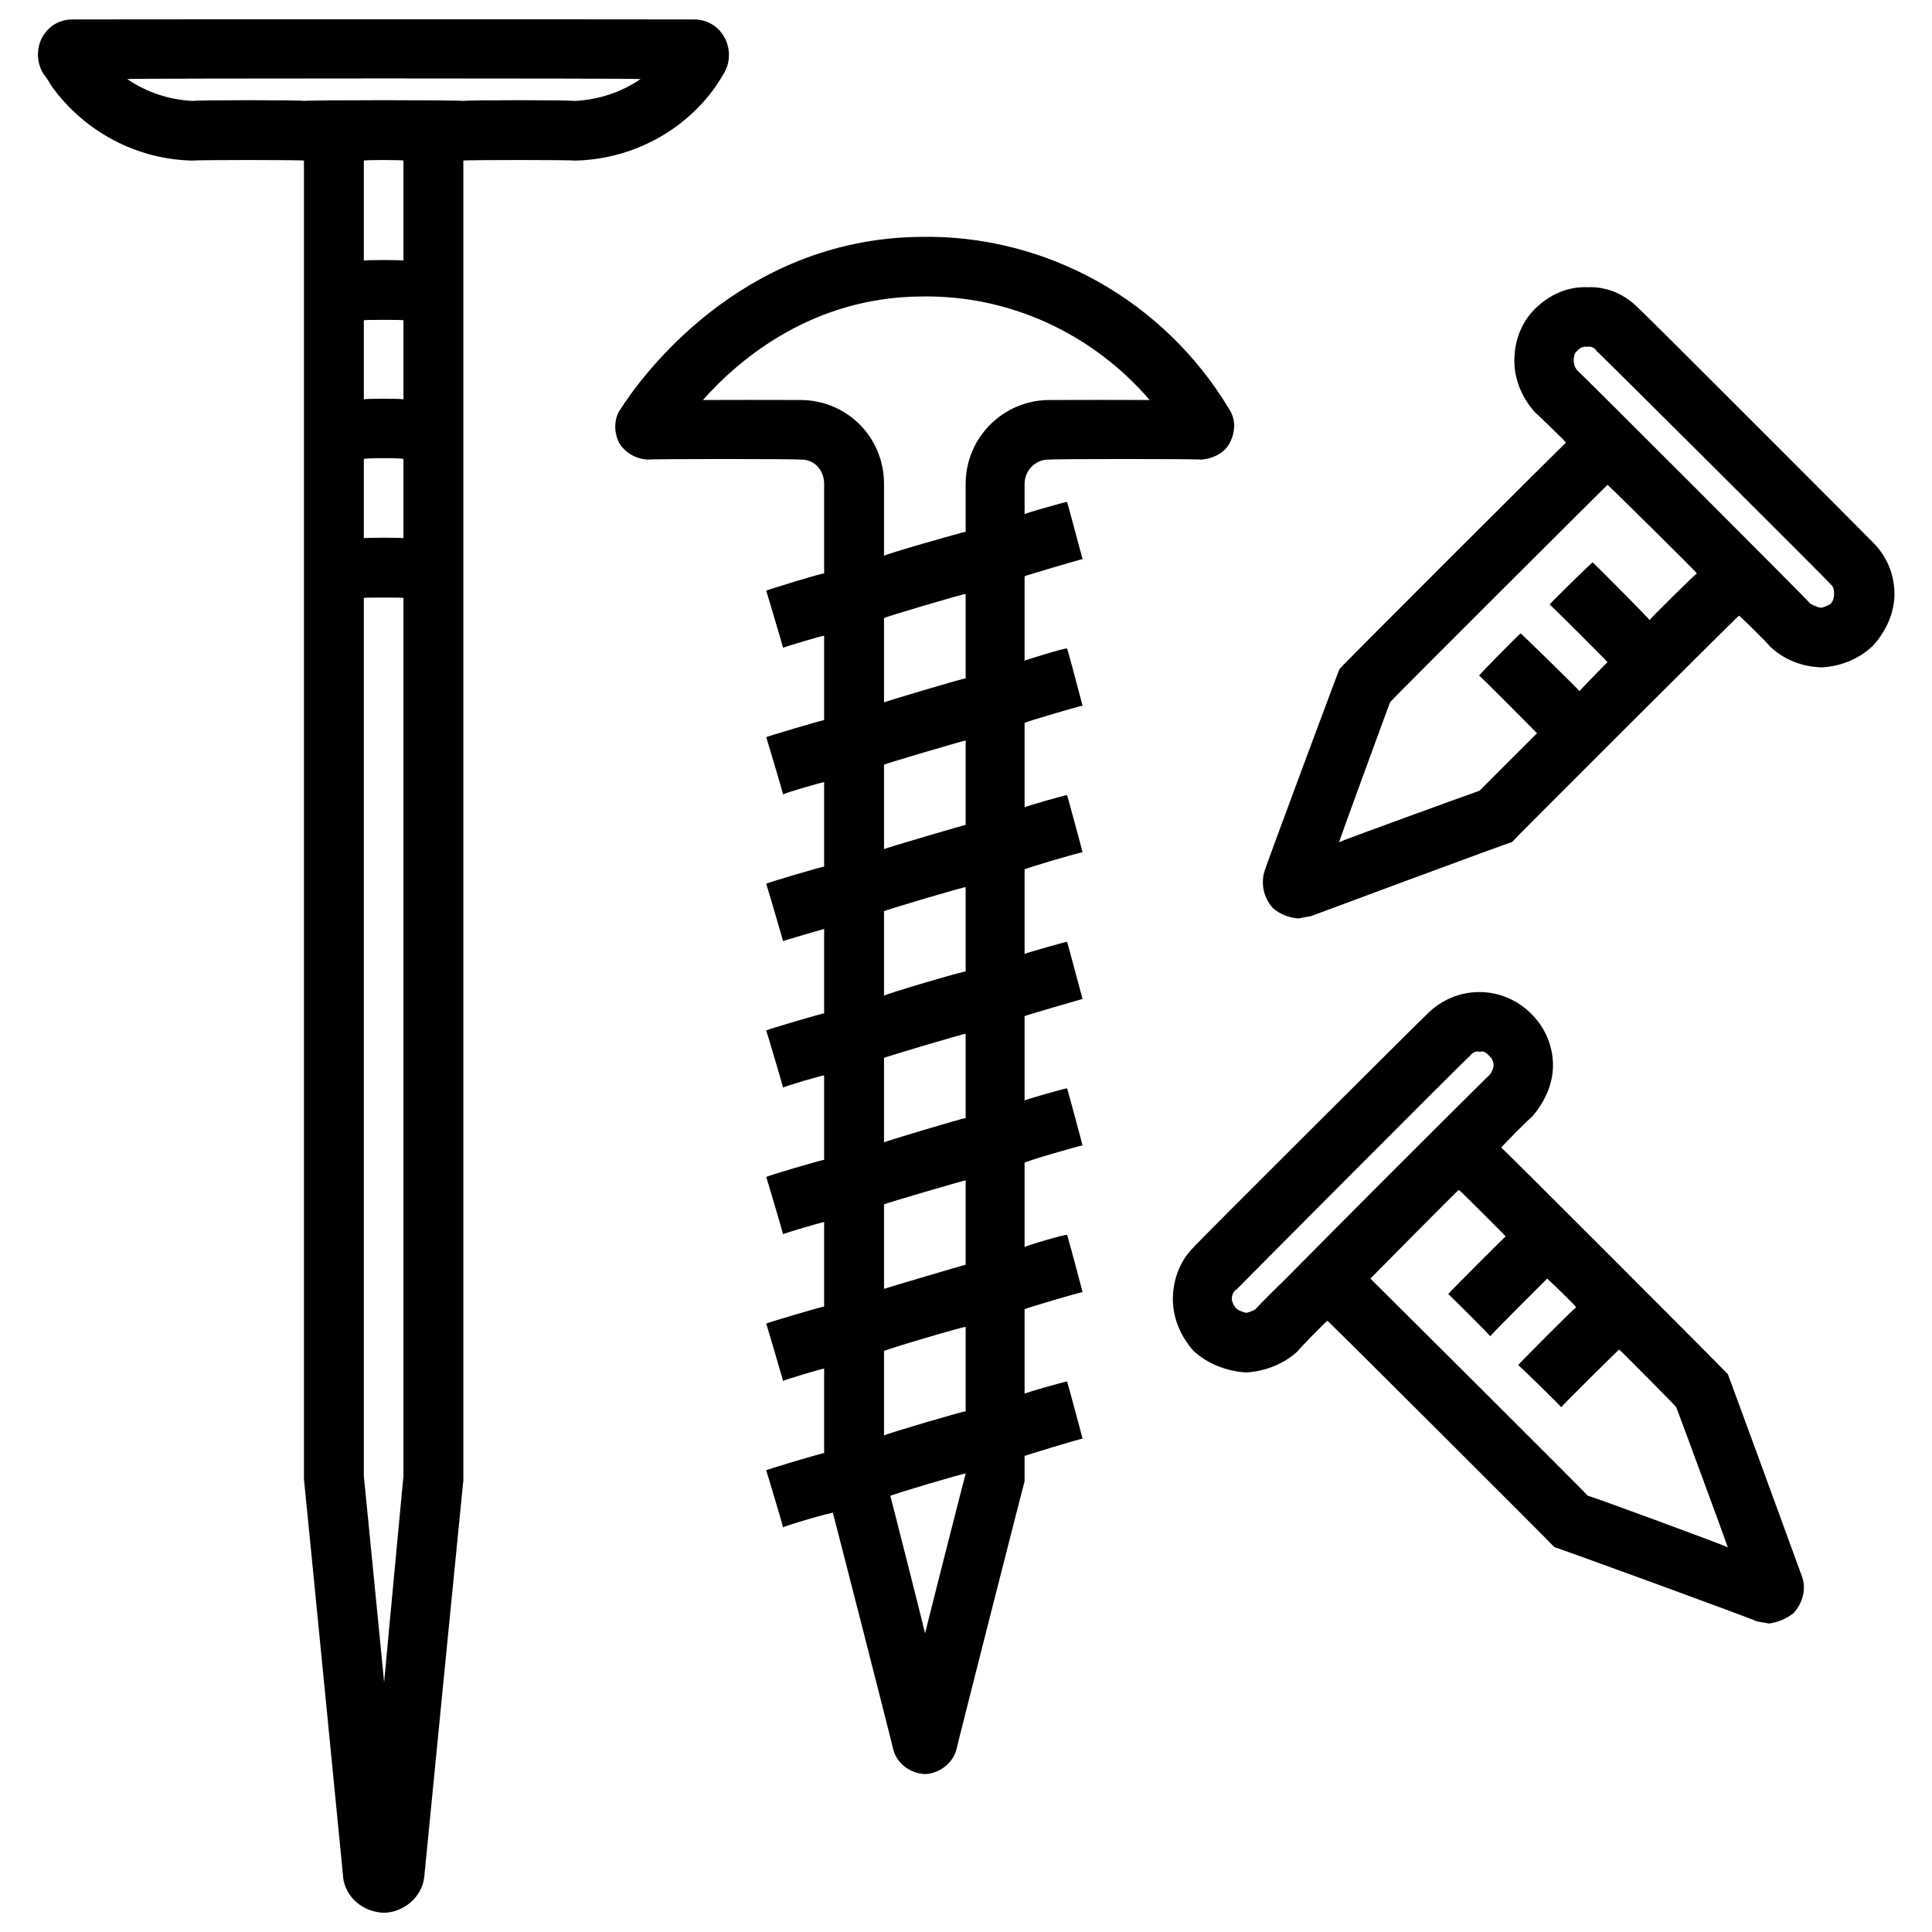
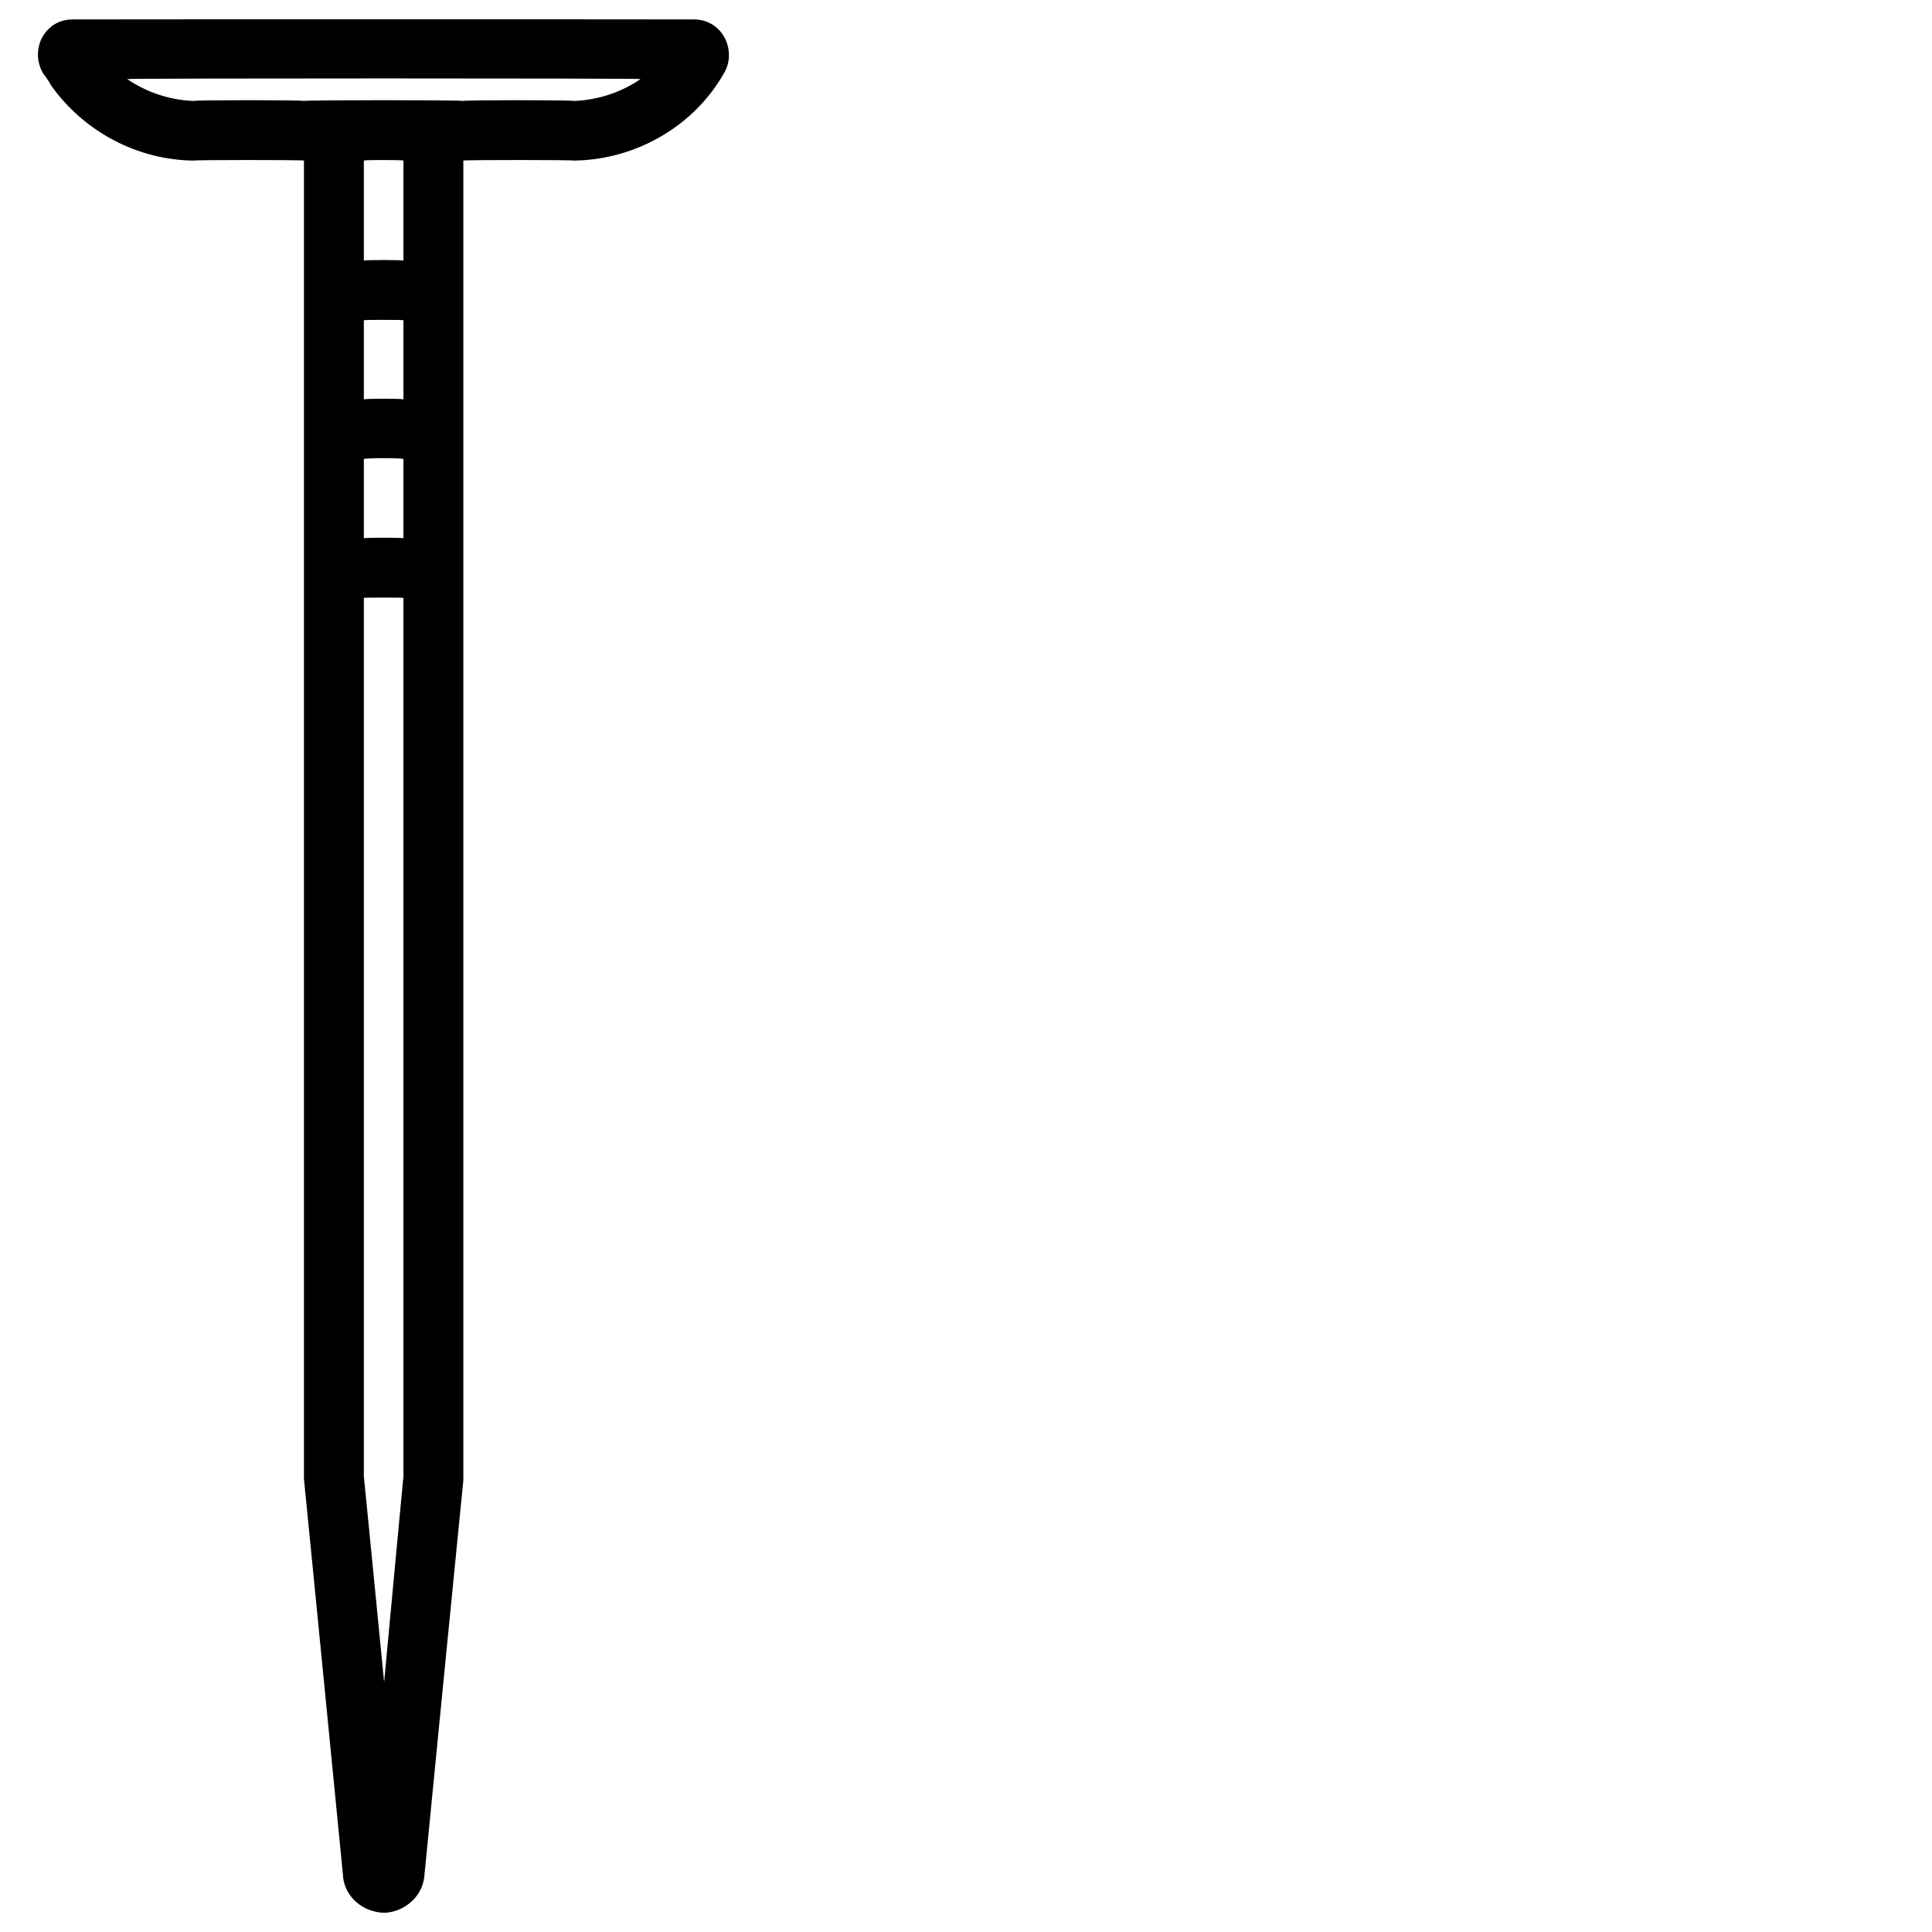
<svg xmlns="http://www.w3.org/2000/svg" version="1.1" width="100%" height="100%" id="svgWorkerArea" viewBox="0 0 400 400" style="background: white;">
  <defs id="defsdoc">
    <pattern id="patternBool" x="0" y="0" width="10" height="10" patternUnits="userSpaceOnUse" patternTransform="rotate(35)">
-       <circle cx="5" cy="5" r="4" style="stroke: none;fill: #ff000070;" />
-     </pattern>
+       </pattern>
  </defs>
  <g id="fileImp-203802130" class="cosito">
    <path id="pathImp-282407444" class="grouped" d="M143.529 4.025C143.529 3.992 15.129 3.992 15.129 4.025 12.429 3.992 10.029 5.292 8.629 7.94 7.529 10.192 7.529 13.092 9.129 15.495 9.129 15.292 10.629 17.692 10.629 17.756 17.429 27.292 28.429 33.092 40.029 33.248 40.029 33.092 62.929 33.092 62.929 33.248 62.929 33.092 62.929 305.992 62.929 306.256 62.929 305.992 71.029 388.292 71.029 388.427 71.029 388.292 71.029 388.392 71.029 388.691 71.529 392.792 75.129 395.892 79.529 396.025 83.629 395.892 87.329 392.792 87.829 388.691 87.829 388.392 95.929 306.392 95.929 306.555 95.929 306.392 95.929 33.092 95.929 33.248 95.929 33.092 118.829 33.092 118.829 33.248 131.629 33.092 143.829 26.092 150.029 14.911 151.329 12.592 151.129 9.692 149.929 7.638 148.529 5.192 146.129 3.992 143.529 4.025 143.529 3.992 143.529 3.992 143.529 4.025M75.329 95.049C75.329 94.792 83.529 94.792 83.529 95.049 83.529 94.792 83.529 111.292 83.529 111.445 83.529 111.292 75.329 111.292 75.329 111.445 75.329 111.292 75.329 94.792 75.329 95.049 75.329 94.792 75.329 94.792 75.329 95.049M75.329 82.704C75.329 82.492 75.329 66.192 75.329 66.308 75.329 66.192 83.529 66.192 83.529 66.308 83.529 66.192 83.529 82.492 83.529 82.704 83.529 82.492 75.329 82.492 75.329 82.704 75.329 82.492 75.329 82.492 75.329 82.704M79.529 348.288C79.529 348.192 75.329 305.492 75.329 305.653 75.329 305.492 75.329 123.692 75.329 123.79 75.329 123.692 83.529 123.692 83.529 123.79 83.529 123.692 83.529 305.492 83.529 305.652 83.529 305.492 79.529 348.192 79.529 348.288 79.529 348.192 79.529 348.192 79.529 348.288M83.529 53.963C83.529 53.792 75.329 53.792 75.329 53.963 75.329 53.792 75.329 33.092 75.329 33.247 75.329 33.092 83.529 33.092 83.529 33.247 83.529 33.092 83.529 53.792 83.529 53.963 83.529 53.792 83.529 53.792 83.529 53.963M118.829 20.902C118.829 20.692 95.929 20.692 95.929 20.902 95.929 20.692 62.929 20.692 62.929 20.902 62.929 20.692 40.029 20.692 40.029 20.902 35.029 20.692 30.329 19.092 26.329 16.37 26.329 16.192 132.629 16.192 132.629 16.37 128.629 19.092 123.929 20.692 118.829 20.902 118.829 20.692 118.829 20.692 118.829 20.902" />
-     <path id="pathImp-976190591" class="grouped" d="M190.429 49.042C152.929 49.492 132.329 78.692 128.529 84.62 127.129 86.492 127.029 89.292 128.129 91.594 129.429 93.792 131.629 94.992 134.129 95.162 134.129 94.992 165.629 94.992 165.629 95.162 168.529 94.992 170.629 97.292 170.629 100.199 170.629 100.192 170.629 118.492 170.629 118.738 170.629 118.492 158.629 122.192 158.629 122.294 158.629 122.192 162.129 133.992 162.129 134.133 162.129 133.992 170.629 131.492 170.629 131.612 170.629 131.492 170.629 148.992 170.629 149.09 170.629 148.992 158.629 152.492 158.629 152.647 158.629 152.492 162.129 164.292 162.129 164.486 162.129 164.292 170.629 161.792 170.629 161.964 170.629 161.792 170.629 179.292 170.629 179.444 170.629 179.292 158.629 182.792 158.629 183 158.629 182.792 162.129 194.792 162.129 194.839 162.129 194.792 170.629 192.292 170.629 192.318 170.629 192.292 170.629 209.692 170.629 209.795 170.629 209.692 158.629 213.192 158.629 213.351 158.629 213.192 162.129 224.992 162.129 225.19 162.129 224.992 170.629 222.492 170.629 222.669 170.629 222.492 170.629 239.992 170.629 240.147 170.629 239.992 158.629 243.492 158.629 243.704 158.629 243.492 162.129 255.392 162.129 255.543 162.129 255.392 170.629 252.892 170.629 253.021 170.629 252.892 170.629 270.392 170.629 270.501 170.629 270.392 158.629 273.892 158.629 274.057 158.629 273.892 162.129 285.792 162.129 285.896 162.129 285.792 170.629 283.192 170.629 283.375 170.629 283.192 170.629 300.692 170.629 300.853 170.629 300.692 158.629 304.292 158.629 304.409 158.629 304.292 162.129 315.992 162.129 316.248 162.129 315.992 172.429 312.992 172.429 313.233 172.429 312.992 184.929 361.892 184.929 362.177 185.629 364.992 188.329 367.192 191.529 367.306 194.529 367.192 197.329 364.992 198.029 362.179 198.029 361.892 212.129 306.492 212.129 306.708 212.129 306.492 212.129 301.392 212.129 301.434 212.129 301.392 224.129 297.692 224.129 297.878 224.129 297.692 220.929 285.892 220.929 286.039 220.929 285.892 212.129 288.392 212.129 288.56 212.129 288.392 212.129 270.892 212.129 271.082 212.129 270.892 224.129 267.392 224.129 267.526 224.129 267.392 220.929 255.392 220.929 255.687 220.929 255.392 212.129 257.992 212.129 258.208 212.129 257.992 212.129 240.492 212.129 240.73 212.129 240.492 224.129 236.992 224.129 237.173 224.129 236.992 220.929 225.192 220.929 225.334 220.929 225.192 212.129 227.692 212.129 227.856 212.129 227.692 212.129 210.292 212.129 210.377 212.129 210.292 224.129 206.792 224.129 206.821 224.129 206.792 220.929 194.892 220.929 194.982 220.929 194.892 212.129 197.392 212.129 197.504 212.129 197.392 212.129 179.792 212.129 180.025 212.129 179.792 224.129 176.292 224.129 176.469 224.129 176.292 220.929 164.492 220.929 164.63 220.929 164.492 212.129 166.992 212.129 167.151 212.129 166.992 212.129 149.492 212.129 149.672 212.129 149.492 224.129 145.992 224.129 146.115 224.129 145.992 220.929 133.992 220.929 134.276 220.929 133.992 212.129 136.692 212.129 136.798 212.129 136.692 212.129 119.192 212.129 119.319 212.129 119.192 224.129 115.692 224.129 115.763 224.129 115.692 220.929 103.792 220.929 103.924 220.929 103.792 212.129 106.292 212.129 106.446 212.129 106.292 212.129 100.192 212.129 100.199 212.129 97.292 214.529 94.992 217.329 95.162 217.329 94.992 248.629 94.992 248.629 95.162 251.129 94.992 253.529 93.792 254.629 91.677 255.829 89.292 255.829 86.792 254.529 84.775 241.029 62.192 216.529 48.492 190.429 49.042 190.429 48.792 190.429 48.792 190.429 49.042M199.929 305.154C199.929 304.892 191.529 337.992 191.529 338.171 191.529 337.992 184.329 309.492 184.329 309.73 184.329 309.492 199.929 304.892 199.929 305.083 199.929 304.892 199.929 304.892 199.929 305.154 199.929 304.892 199.929 304.892 199.929 305.154M199.929 292.211C199.929 291.992 183.029 296.992 183.029 297.203 183.029 296.992 183.029 279.492 183.029 279.724 183.029 279.492 199.929 274.492 199.929 274.732 199.929 274.492 199.929 291.992 199.929 292.211 199.929 291.992 199.929 291.992 199.929 292.211M199.929 261.858C199.929 261.792 183.029 266.792 183.029 266.851 183.029 266.792 183.029 249.192 183.029 249.372 183.029 249.192 199.929 244.292 199.929 244.379 199.929 244.292 199.929 261.792 199.929 261.858 199.929 261.792 199.929 261.792 199.929 261.858M199.929 231.506C199.929 231.292 183.029 236.392 183.029 236.499 183.029 236.392 183.029 218.892 183.029 219.021 183.029 218.892 199.929 213.892 199.929 214.027 199.929 213.892 199.929 231.292 199.929 231.506 199.929 231.292 199.929 231.292 199.929 231.506M199.929 201.154C199.929 200.892 183.029 205.892 183.029 206.147 183.029 205.892 183.029 188.492 183.029 188.669 183.029 188.492 199.929 183.492 199.929 183.676 199.929 183.492 199.929 200.892 199.929 201.154 199.929 200.892 199.929 200.892 199.929 201.154M199.929 170.802C199.929 170.692 183.029 175.692 183.029 175.795 183.029 175.692 183.029 158.192 183.029 158.315 183.029 158.192 199.929 153.192 199.929 153.323 199.929 153.192 199.929 170.692 199.929 170.802 199.929 170.692 199.929 170.692 199.929 170.802M199.929 140.449C199.929 140.292 183.029 145.292 183.029 145.441 183.029 145.292 183.029 127.792 183.029 127.963 183.029 127.792 199.929 122.792 199.929 122.971 199.929 122.792 199.929 140.292 199.929 140.449 199.929 140.292 199.929 140.292 199.929 140.449M217.329 82.817C207.829 82.792 199.929 90.492 199.929 100.199 199.929 100.192 199.929 109.992 199.929 110.096 199.929 109.992 183.029 114.792 183.029 115.088 183.029 114.792 183.029 100.192 183.029 100.199 183.029 90.492 175.329 82.792 165.629 82.817 165.629 82.792 145.529 82.792 145.529 82.817 153.529 73.792 168.629 61.592 190.529 61.386 208.829 60.992 226.129 68.992 238.029 82.817 238.029 82.792 217.329 82.792 217.329 82.817 217.329 82.792 217.329 82.792 217.329 82.817" />
-     <path id="pathImp-285053607" class="grouped" d="M261.829 180.279C261.029 182.792 261.529 185.792 263.529 188.01 265.029 189.292 266.829 189.992 268.829 190.159 269.729 189.992 270.529 189.792 271.329 189.711 271.329 189.692 313.029 174.192 313.029 174.356 313.029 174.192 360.029 127.292 360.029 127.473 360.029 127.292 366.329 133.492 366.329 133.73 369.229 136.492 372.829 137.992 377.029 138.177 381.029 137.992 384.829 136.492 387.729 133.73 390.529 130.692 392.229 126.792 392.229 122.992 392.229 118.792 390.529 114.992 387.729 112.254 387.729 112.192 339.329 63.692 339.329 63.915 336.529 60.992 332.729 59.292 328.729 59.468 324.529 59.292 320.829 60.992 317.829 63.915 315.029 66.692 313.529 70.492 313.529 74.653 313.529 78.492 315.029 82.292 317.829 85.391 317.829 85.292 324.229 91.492 324.229 91.647 324.229 91.492 277.329 138.292 277.329 138.529 277.329 138.292 261.829 179.992 261.829 180.279 261.829 179.992 261.829 179.992 261.829 180.279M326.529 72.645C327.329 71.792 328.029 71.692 328.729 71.813 329.029 71.692 330.029 71.792 330.529 72.645 330.529 72.492 379.029 120.792 379.029 120.984 379.729 121.492 379.729 122.492 379.729 122.992 379.729 123.292 379.729 124.192 379.029 125 378.329 125.492 377.329 125.792 377.029 125.832 376.529 125.792 375.729 125.492 374.829 125 374.829 124.792 326.529 76.492 326.529 76.661 325.829 75.792 325.829 74.792 325.829 74.653 325.829 74.192 325.829 73.192 326.529 72.645 326.529 72.492 326.529 72.492 326.529 72.645M332.829 100.376C332.829 100.292 351.329 118.492 351.329 118.744 351.329 118.492 341.529 128.192 341.529 128.386 341.529 128.192 329.729 116.292 329.729 116.446 329.729 116.292 320.829 124.992 320.829 125.175 320.829 124.992 332.829 136.992 332.829 137.116 332.829 136.992 327.029 142.992 327.029 143.084 327.029 142.992 314.829 130.992 314.829 131.144 314.829 130.992 306.229 139.692 306.229 139.873 306.229 139.692 318.229 151.792 318.229 151.811 318.229 151.792 306.329 163.692 306.329 163.706 306.329 163.692 277.229 174.192 277.229 174.392 277.229 174.192 287.829 145.192 287.829 145.339 287.829 145.192 332.829 100.292 332.829 100.376 332.829 100.292 332.829 100.292 332.829 100.376" />
-     <path id="pathImp-358062615" class="grouped" d="M242.829 268.968C242.829 272.892 244.429 276.692 247.129 279.705 250.029 282.392 253.929 283.892 258.029 284.153 262.029 283.892 265.829 282.392 268.729 279.706 268.729 279.492 274.829 273.292 274.829 273.45 274.829 273.292 321.829 320.192 321.829 320.332 321.829 320.192 363.729 335.492 363.729 335.687 364.529 335.892 365.229 335.892 366.229 336.135 368.029 335.892 369.829 335.192 371.329 333.986 373.329 331.792 374.029 328.792 373.029 326.254 373.029 326.192 357.729 284.392 357.729 284.505 357.729 284.392 310.829 237.392 310.829 237.623 310.829 237.392 317.029 231.192 317.029 231.368 319.829 228.292 321.529 224.392 321.529 220.63 321.529 216.392 319.829 212.692 317.029 209.892 311.029 203.892 301.529 203.892 295.529 209.892 295.529 209.792 247.129 257.992 247.129 258.23 244.429 260.892 242.829 264.792 242.829 268.968 242.829 268.792 242.829 268.792 242.829 268.968M357.729 320.366C357.729 320.192 328.729 309.492 328.729 309.682 328.729 309.492 283.729 264.692 283.729 264.718 283.729 264.692 302.029 246.192 302.029 246.351 302.029 246.192 311.729 255.892 311.729 255.992 311.729 255.892 299.829 267.792 299.829 267.933 299.829 267.792 308.529 276.492 308.529 276.661 308.529 276.492 320.329 264.692 320.329 264.722 320.329 264.692 326.329 270.392 326.329 270.69 326.329 270.392 314.329 282.492 314.329 282.629 314.329 282.492 323.229 291.192 323.229 291.359 323.229 291.192 335.229 279.292 335.229 279.418 335.229 279.292 347.029 291.192 347.029 291.313 347.029 291.192 357.729 320.192 357.729 320.366 357.729 320.192 357.729 320.192 357.729 320.366M256.029 266.959C256.029 266.892 304.329 218.392 304.329 218.62 304.829 217.892 305.729 217.492 306.329 217.79 307.029 217.492 307.729 217.892 308.329 218.62 309.029 219.192 309.229 219.992 309.229 220.628 309.229 220.892 309.029 221.792 308.329 222.636 308.329 222.492 284.029 246.792 284.029 246.805 284.029 246.792 266.229 264.692 266.229 264.718 266.229 264.692 266.229 264.692 266.229 264.718 266.229 264.692 260.029 270.792 260.029 270.975 259.329 271.492 258.529 271.692 258.029 271.807 257.529 271.692 256.729 271.492 256.029 270.974 255.229 270.192 255.029 269.192 255.029 268.967 255.029 268.392 255.229 267.392 256.029 266.959 256.029 266.892 256.029 266.892 256.029 266.959" />
  </g>
</svg>